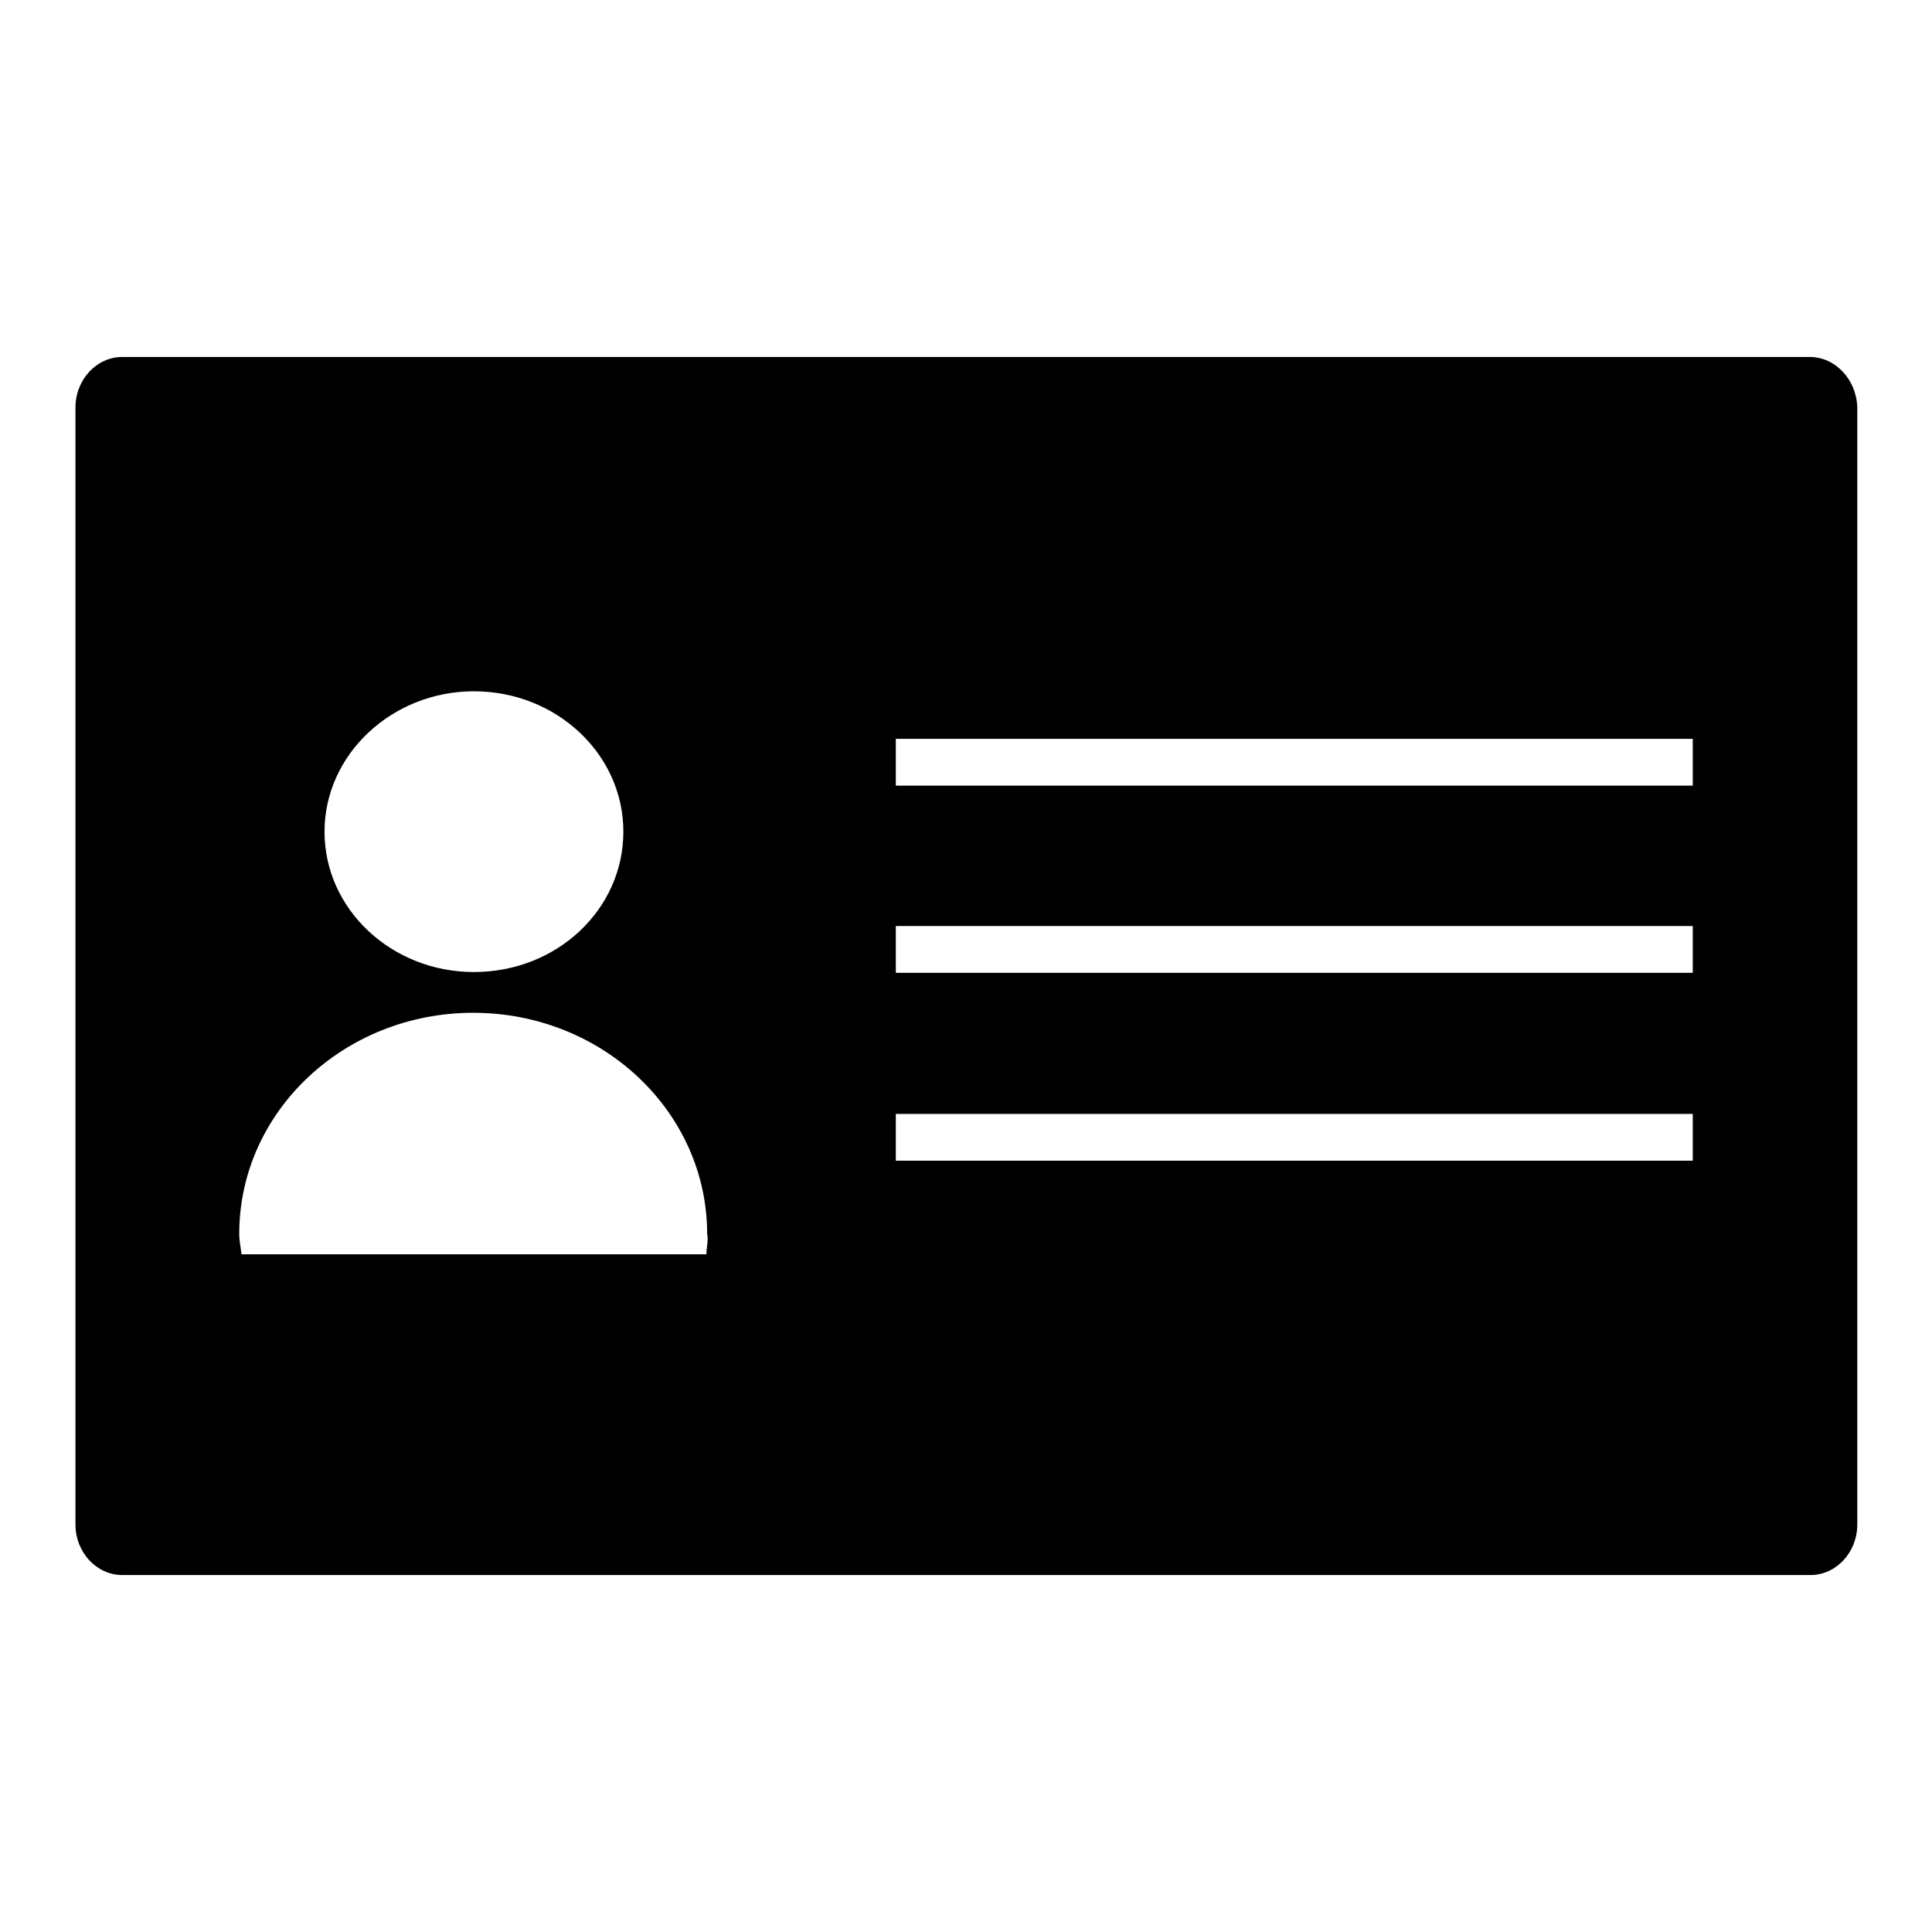
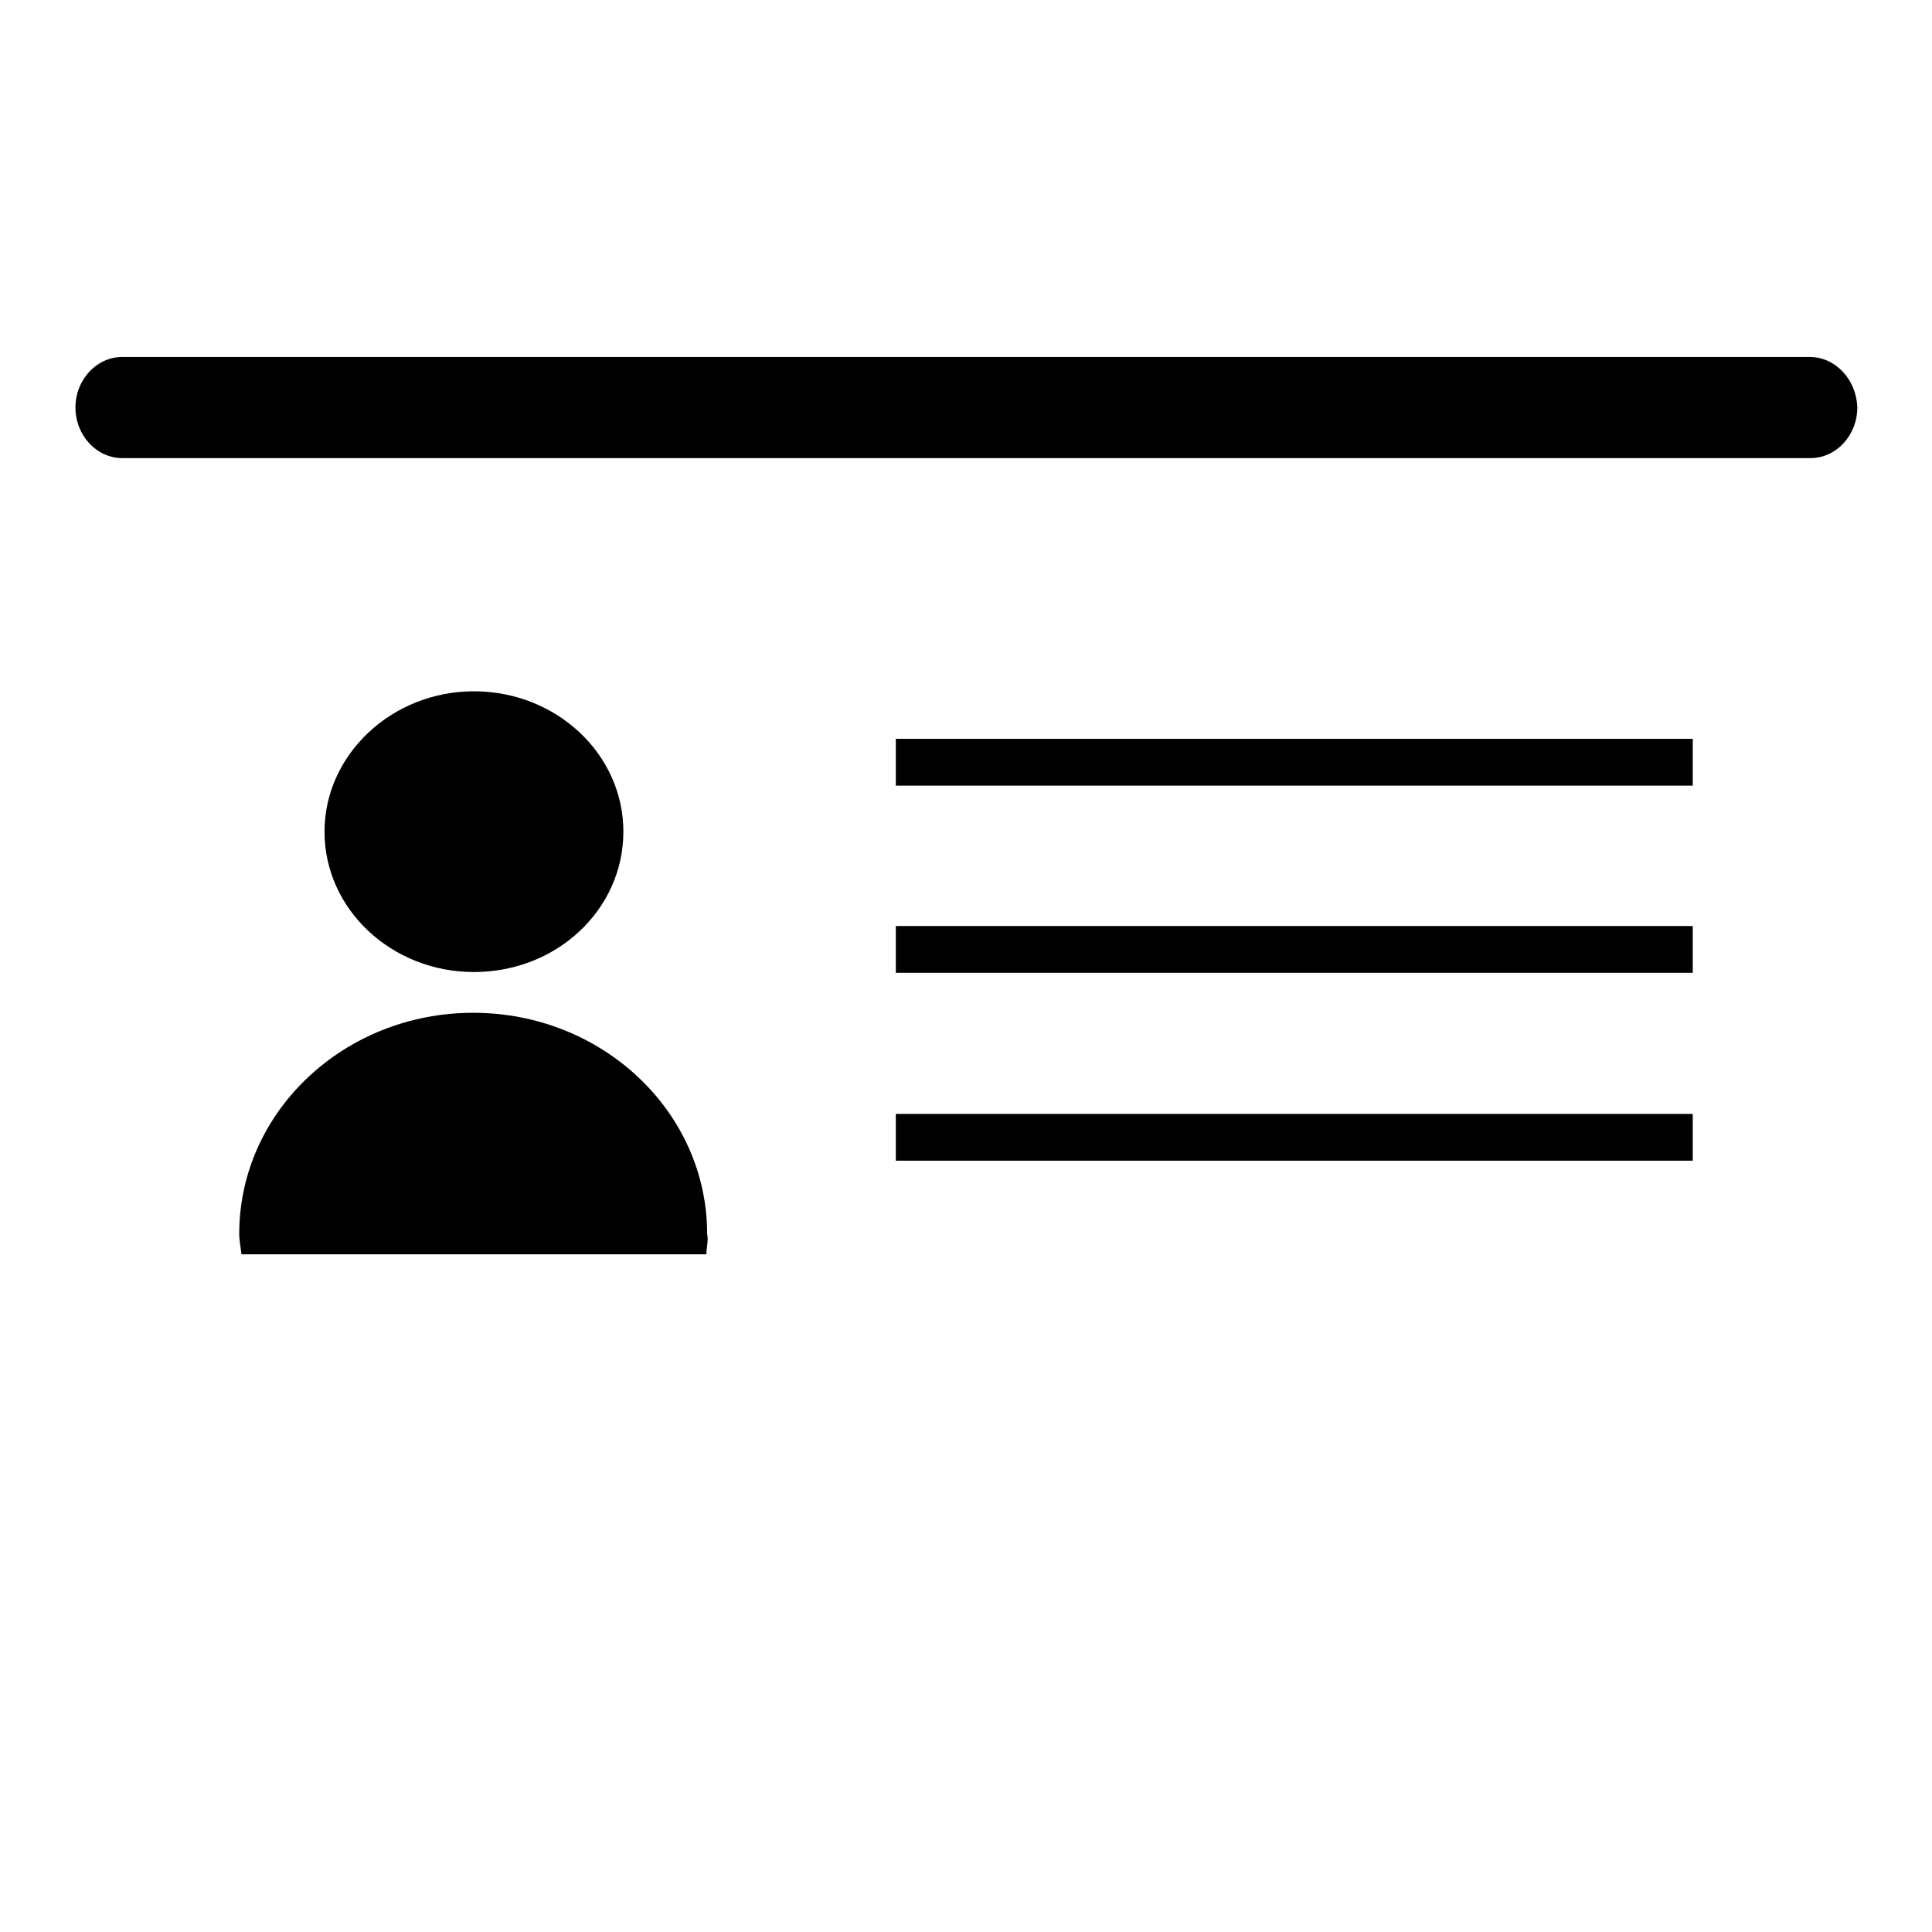
<svg xmlns="http://www.w3.org/2000/svg" version="1.1" x="0px" y="0px" viewBox="0 0 256 256" enable-background="new 0 0 256 256" xml:space="preserve">
  <g>
    <g>
-       <path fill="#000000" d="M239.8,47.3H16.2c-3.4,0-6.2,3-6.2,6.7v148c0,3.7,2.8,6.7,6.2,6.7h223.7c3.4,0,6.2-3,6.2-6.7V54C246,50.3,243.2,47.3,239.8,47.3z M62.8,91.6c10.9,0,19.8,8.3,19.8,18.6c0,10.3-8.8,18.6-19.8,18.6c-10.9,0-19.8-8.3-19.8-18.6C43,100,51.9,91.6,62.8,91.6z M93.6,166.2H32c-0.1-0.9-0.3-1.8-0.3-2.7c0-16.2,13.9-29.3,31-29.3c17.1,0,31,13.1,31,29.3C93.9,164.4,93.6,165.3,93.6,166.2z M224.3,153.8H118.7v-6.2h105.6V153.8L224.3,153.8z M224.3,128.9H118.7v-6.2h105.6V128.9L224.3,128.9z M224.3,104.1H118.7v-6.2h105.6V104.1L224.3,104.1z" />
+       <path fill="#000000" d="M239.8,47.3H16.2c-3.4,0-6.2,3-6.2,6.7c0,3.7,2.8,6.7,6.2,6.7h223.7c3.4,0,6.2-3,6.2-6.7V54C246,50.3,243.2,47.3,239.8,47.3z M62.8,91.6c10.9,0,19.8,8.3,19.8,18.6c0,10.3-8.8,18.6-19.8,18.6c-10.9,0-19.8-8.3-19.8-18.6C43,100,51.9,91.6,62.8,91.6z M93.6,166.2H32c-0.1-0.9-0.3-1.8-0.3-2.7c0-16.2,13.9-29.3,31-29.3c17.1,0,31,13.1,31,29.3C93.9,164.4,93.6,165.3,93.6,166.2z M224.3,153.8H118.7v-6.2h105.6V153.8L224.3,153.8z M224.3,128.9H118.7v-6.2h105.6V128.9L224.3,128.9z M224.3,104.1H118.7v-6.2h105.6V104.1L224.3,104.1z" />
    </g>
  </g>
</svg>